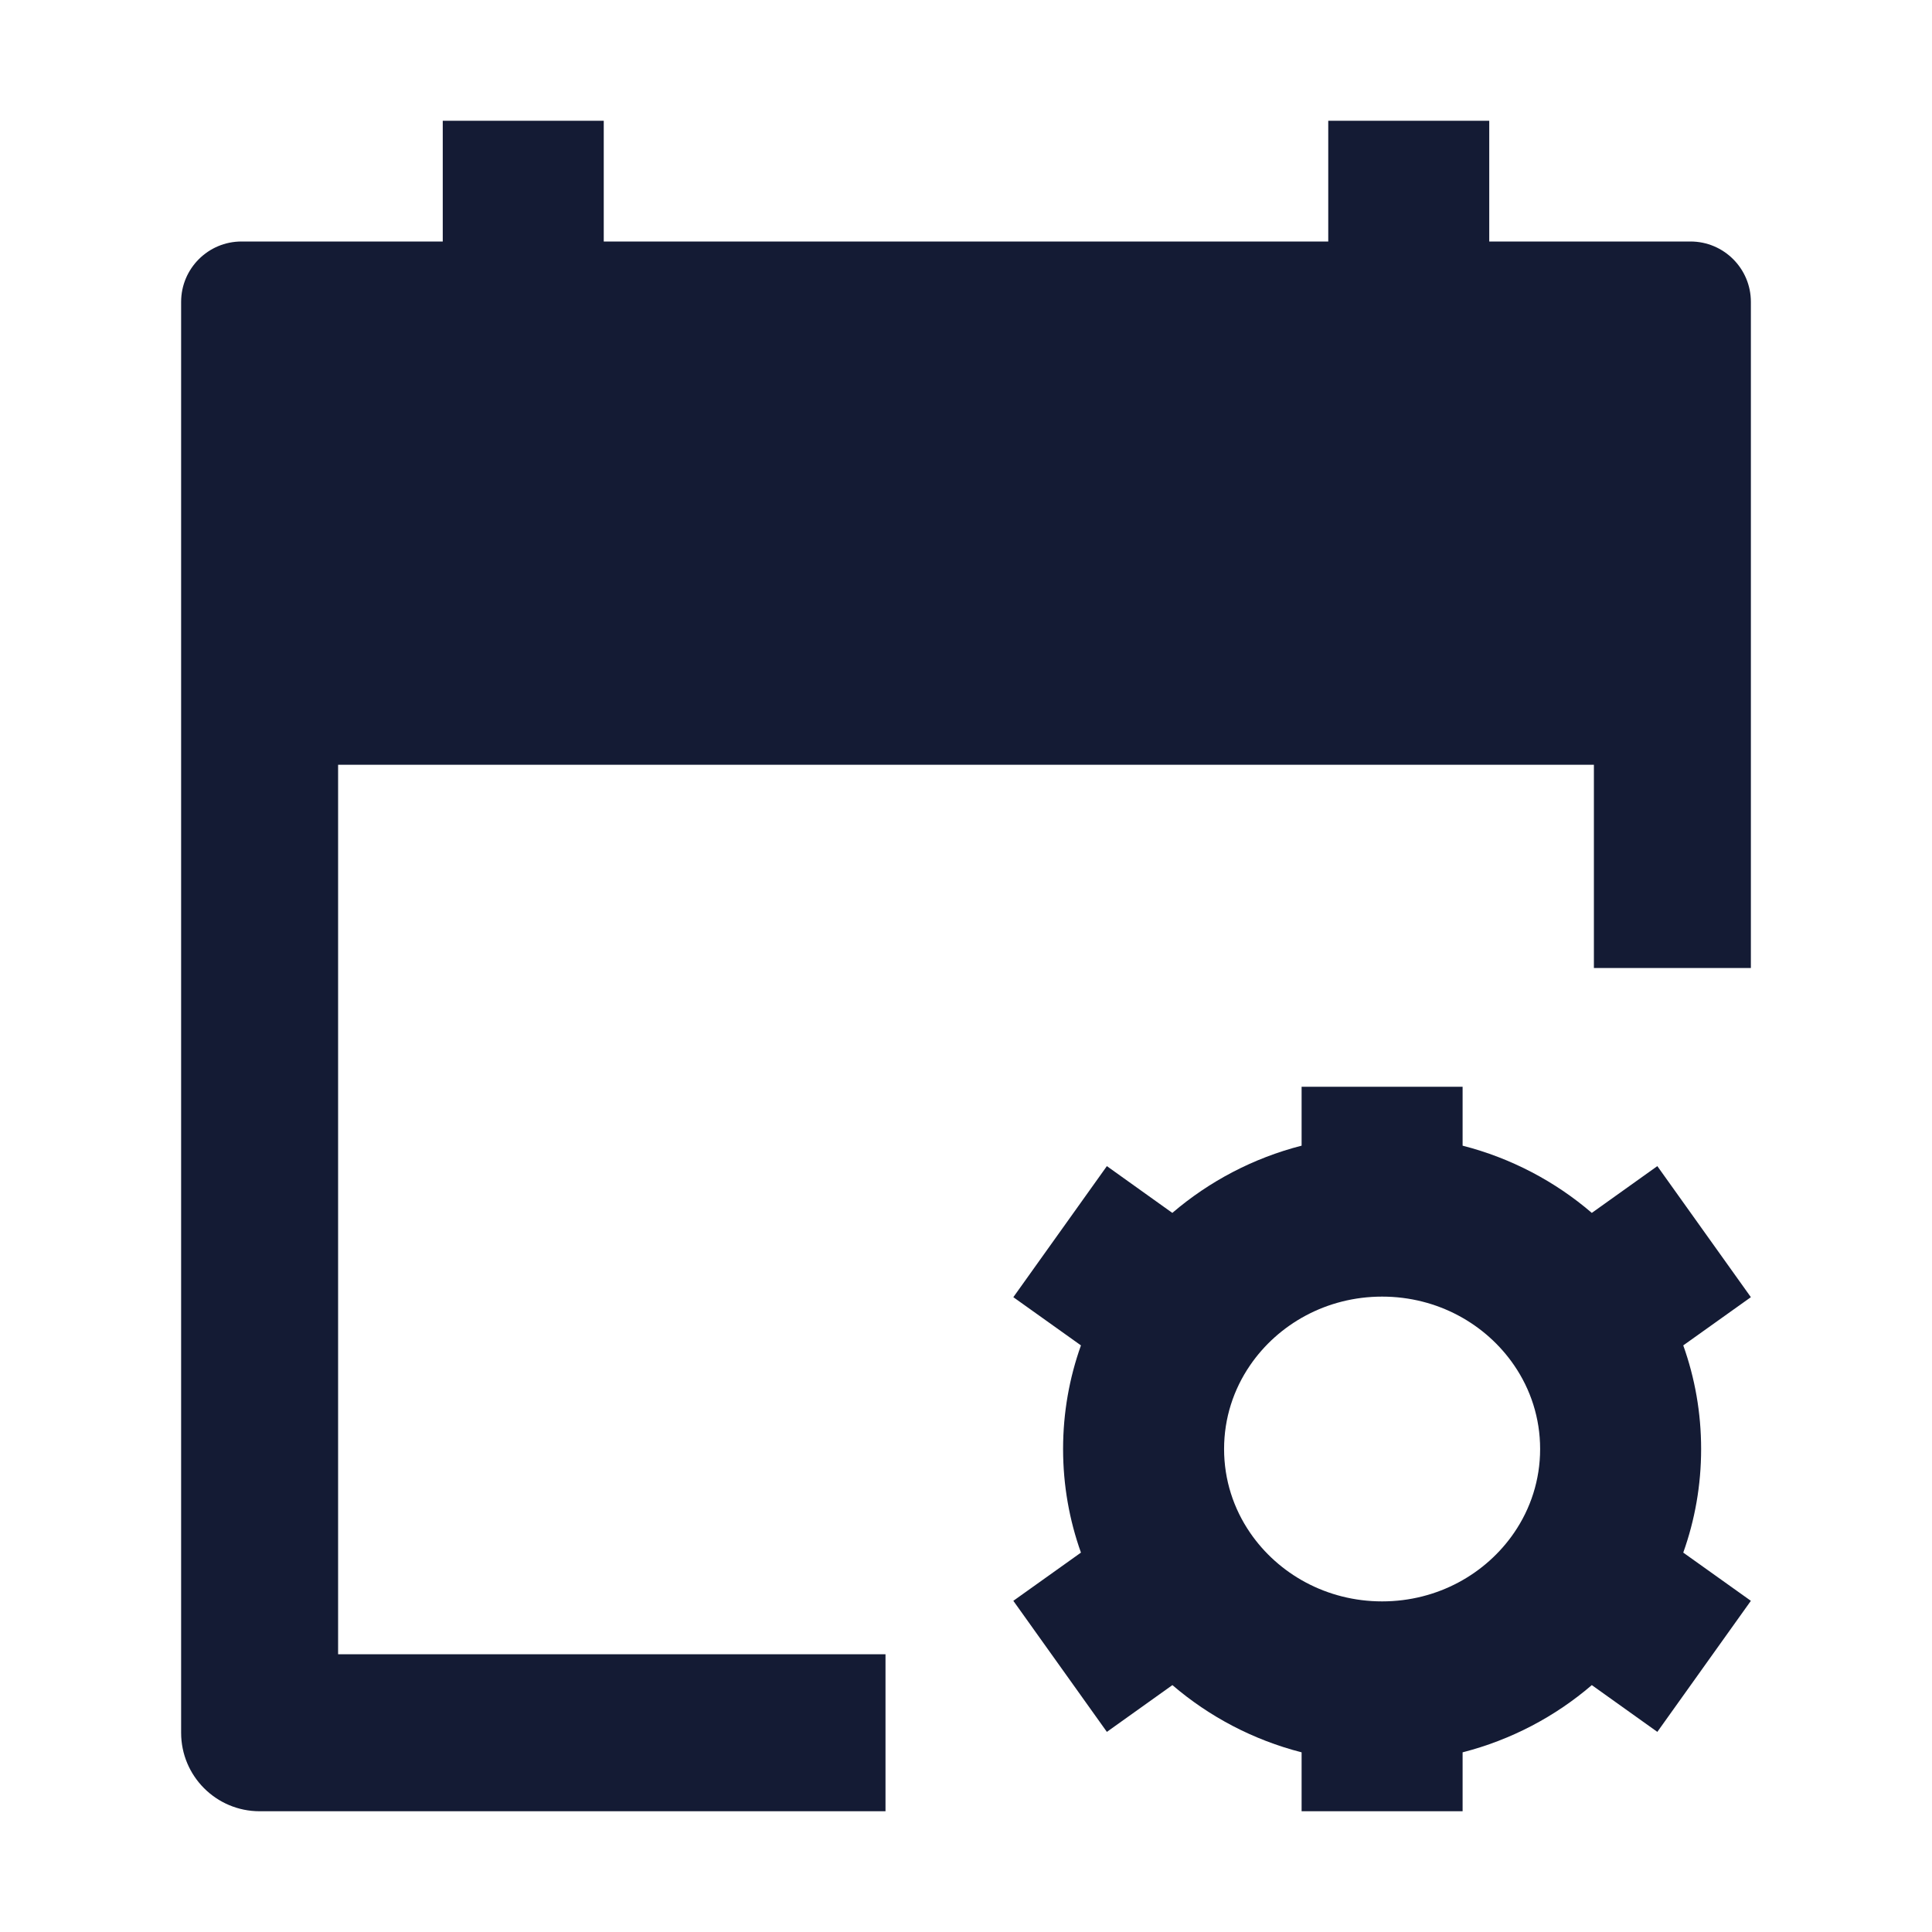
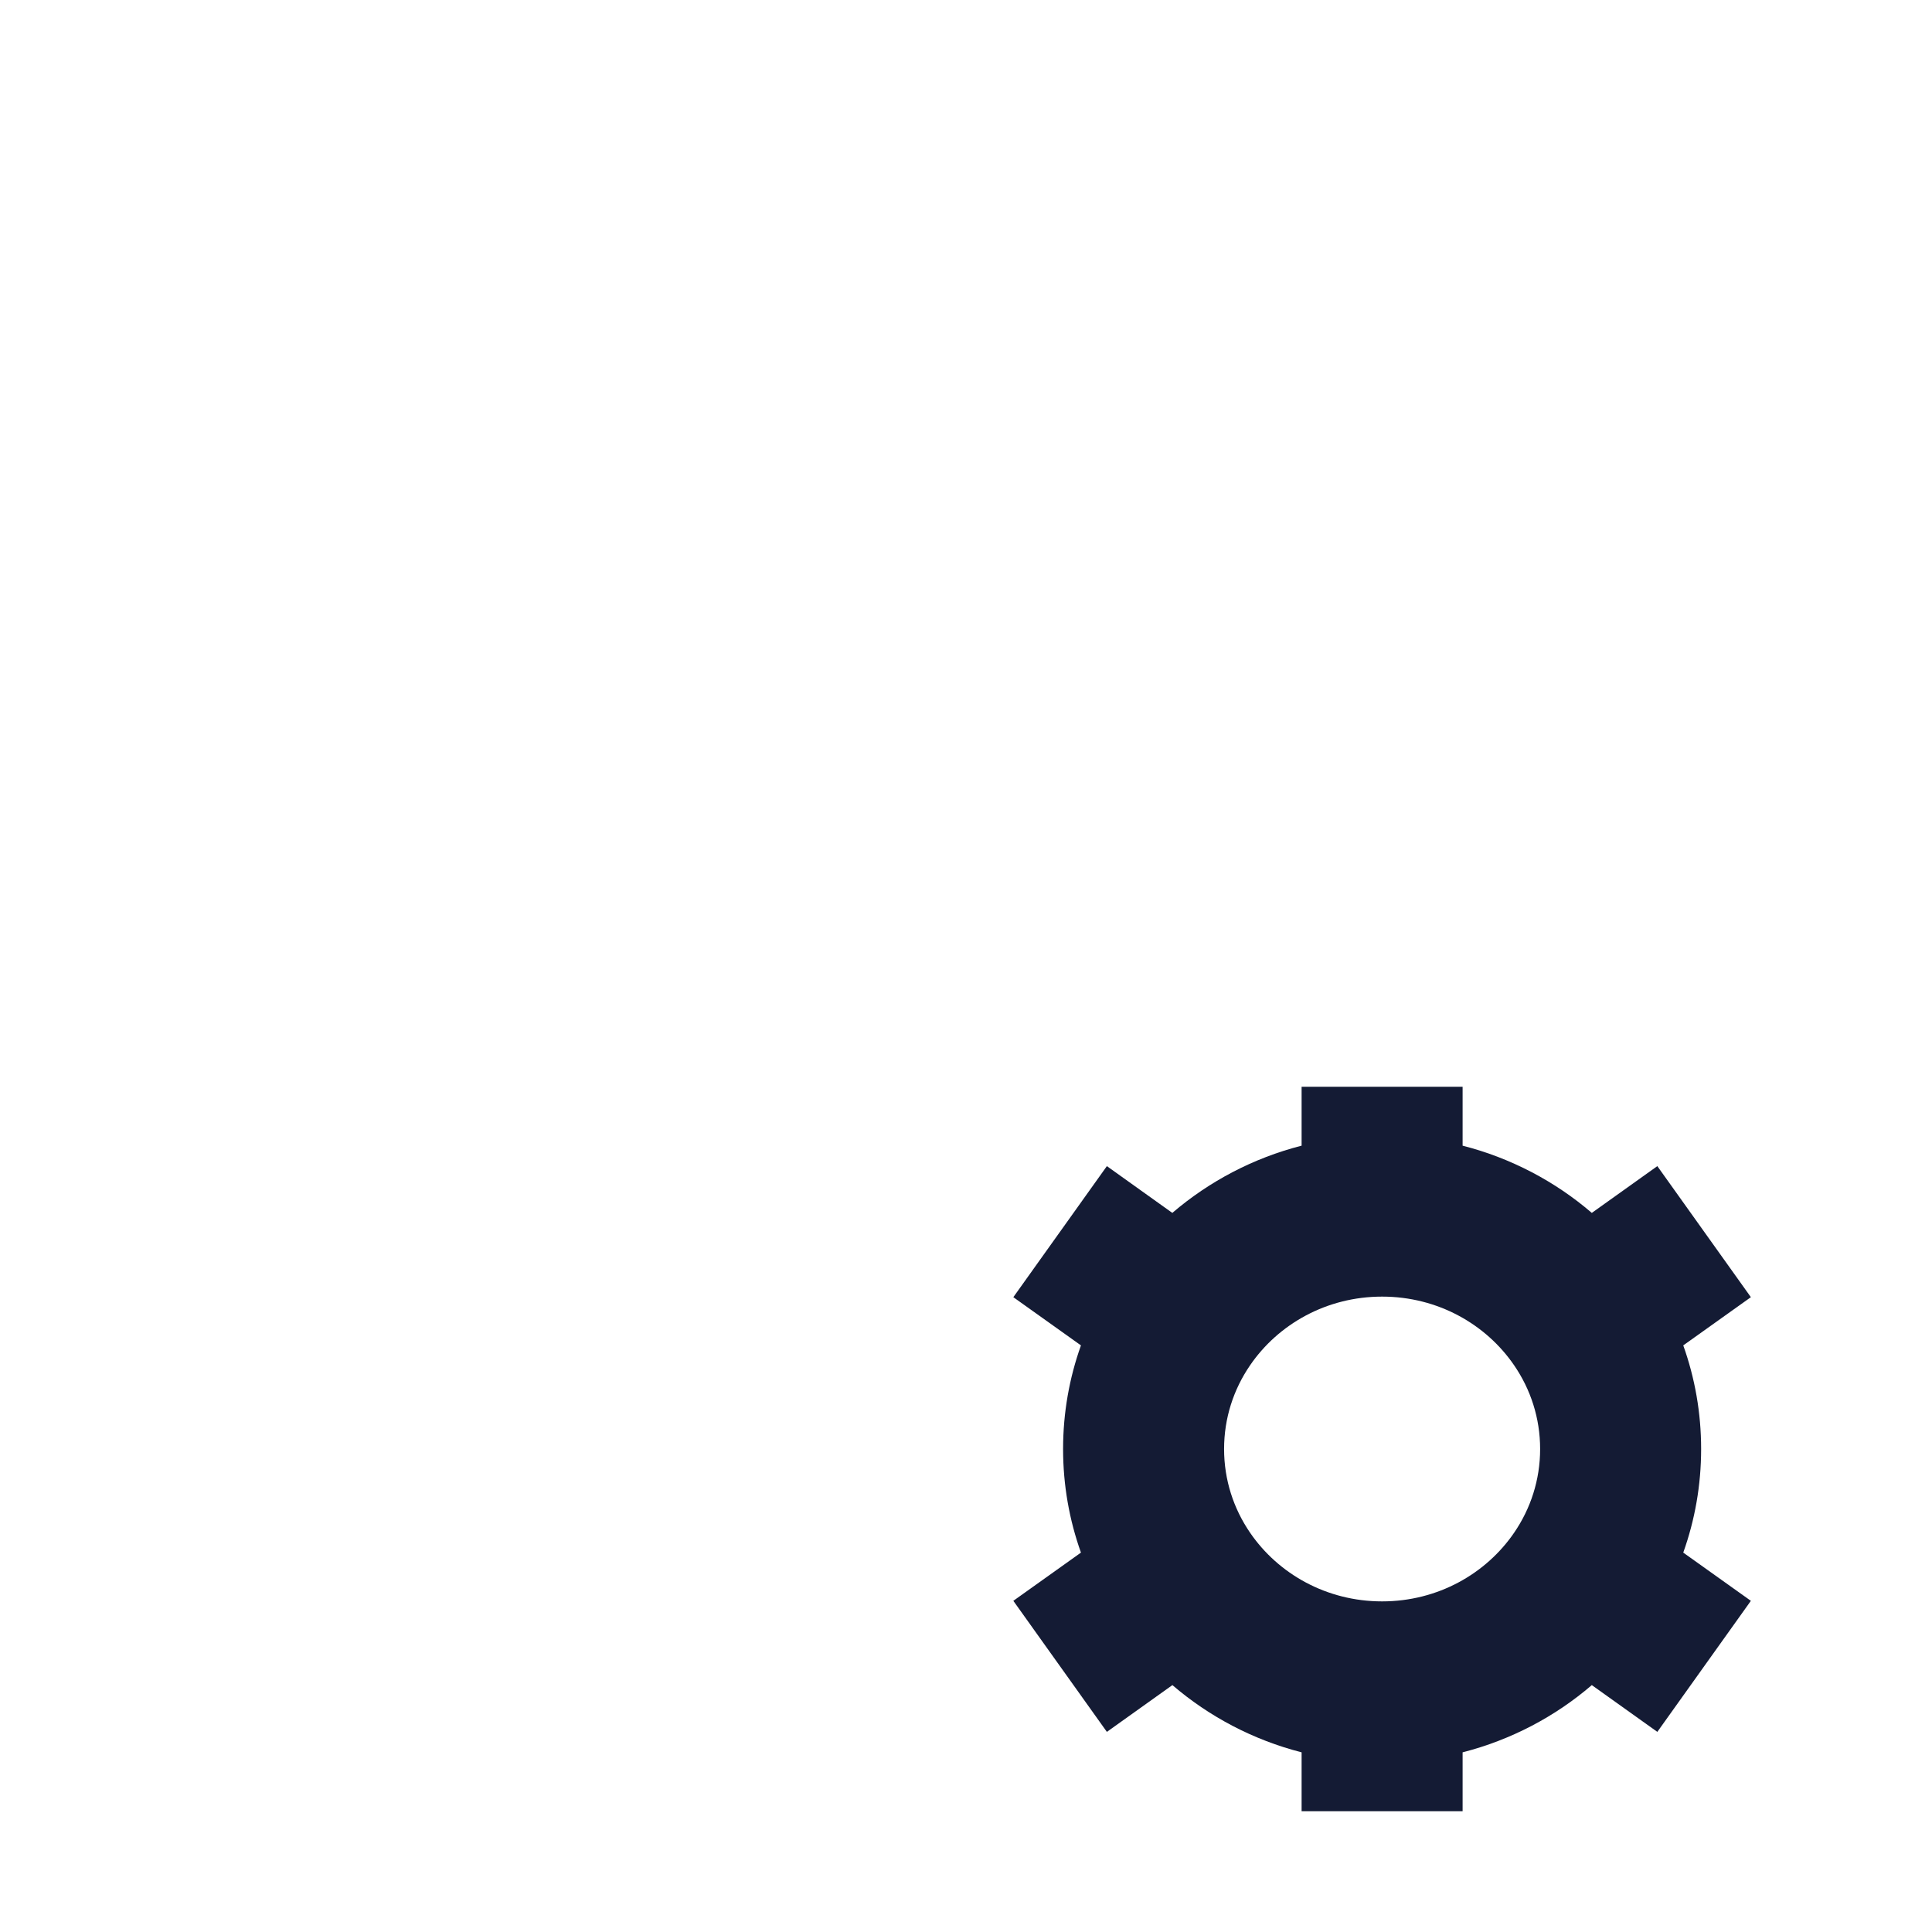
<svg xmlns="http://www.w3.org/2000/svg" width="24" height="24" viewBox="0 0 24 24" fill="none">
-   <path d="M16.5 1.5V3H7.5V1.5H5.5V3H3C2.586 3 2.25 3.336 2.25 3.75V21.525C2.25 22.064 2.687 22.5 3.225 22.5H11V20.55H4.2V9.5H19.8V12.025H21.75V3.75C21.75 3.336 21.414 3 21 3H18.5V1.5H16.5Z" fill="#141B34" />
  <path fill-rule="evenodd" clip-rule="evenodd" d="M16.169 14.232C15.567 14.386 15.02 14.676 14.563 15.067L13.75 14.486L12.588 16.114L13.428 16.713C13.284 17.116 13.206 17.549 13.206 18C13.206 18.451 13.284 18.884 13.428 19.287L12.588 19.886L13.75 21.514L14.564 20.933C15.02 21.324 15.567 21.614 16.169 21.768V22.5H18.169V21.768C18.771 21.614 19.319 21.324 19.774 20.933L20.588 21.514L21.75 19.886L20.91 19.287C21.054 18.884 21.132 18.451 21.132 18C21.132 17.549 21.054 17.116 20.91 16.713L21.75 16.114L20.588 14.486L19.774 15.067C19.319 14.676 18.771 14.386 18.169 14.232V13.5H16.169V14.232ZM17.169 16.107C16.478 16.107 15.878 16.45 15.529 16.96C15.324 17.259 15.206 17.616 15.206 18C15.206 18.384 15.324 18.741 15.529 19.04C15.878 19.55 16.478 19.893 17.169 19.893C17.86 19.893 18.46 19.55 18.809 19.04C19.014 18.741 19.132 18.384 19.132 18C19.132 17.616 19.014 17.259 18.809 16.96C18.46 16.45 17.86 16.107 17.169 16.107Z" fill="#141B34" />
</svg>